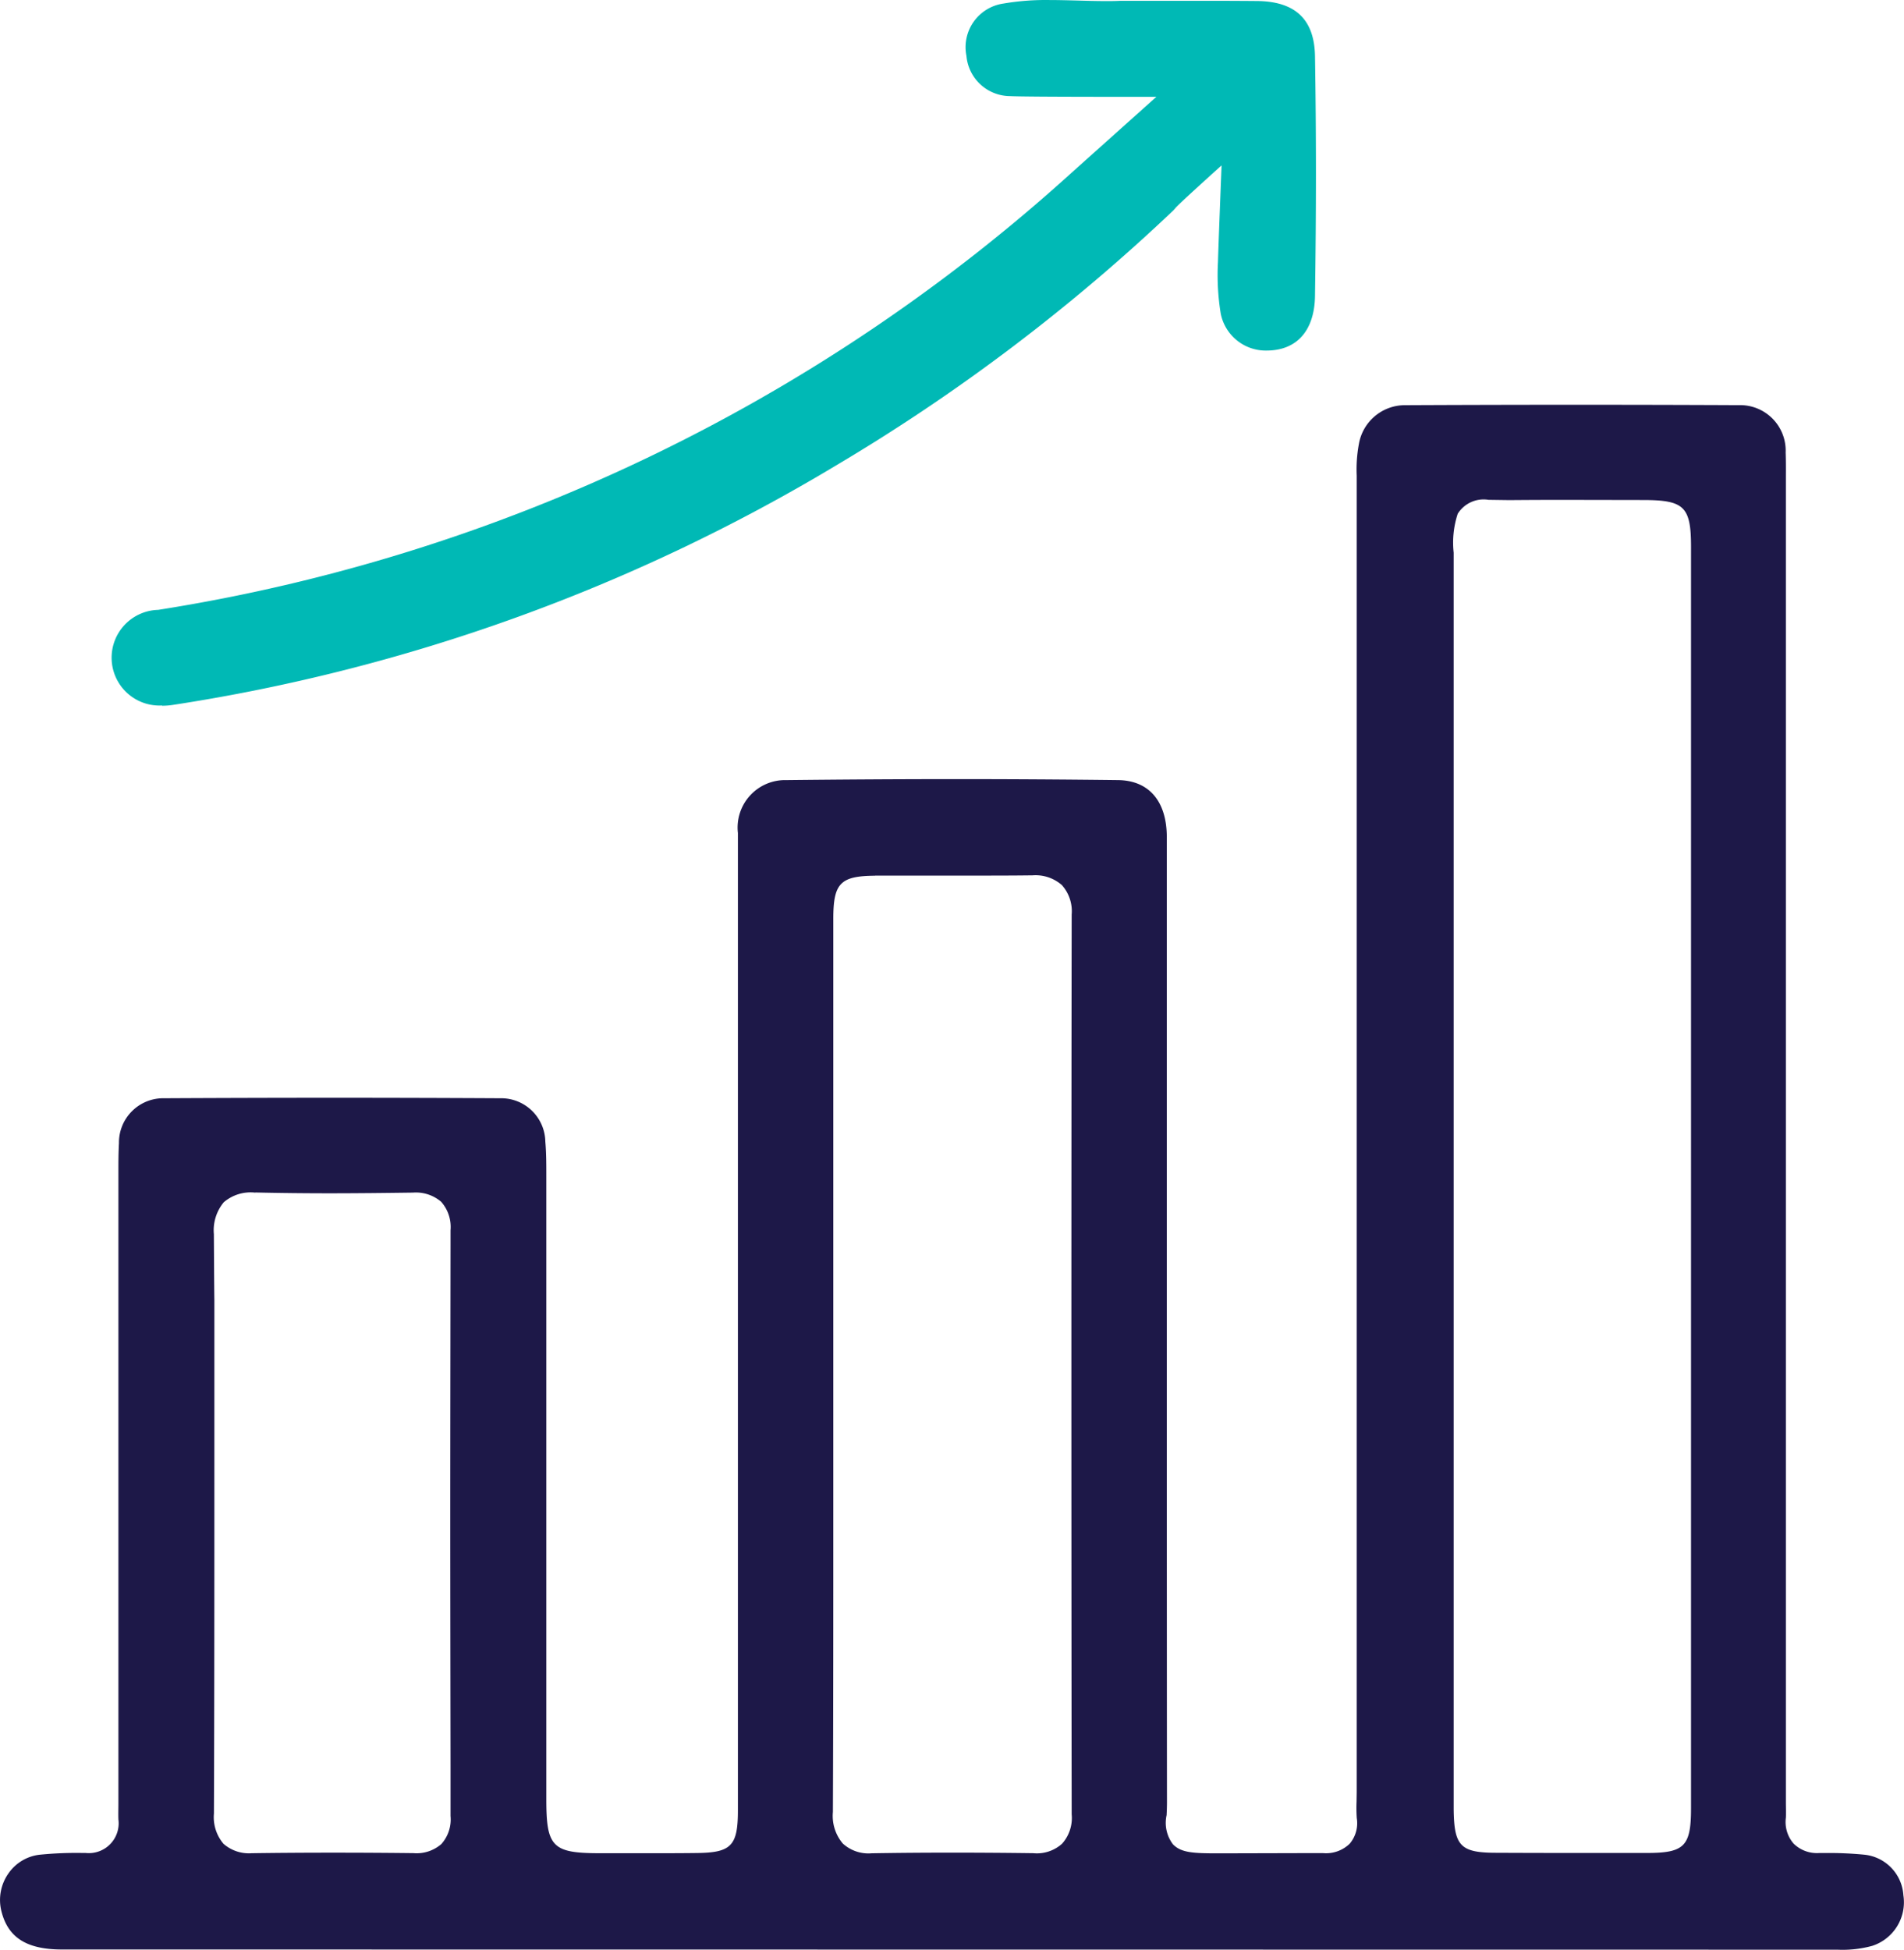
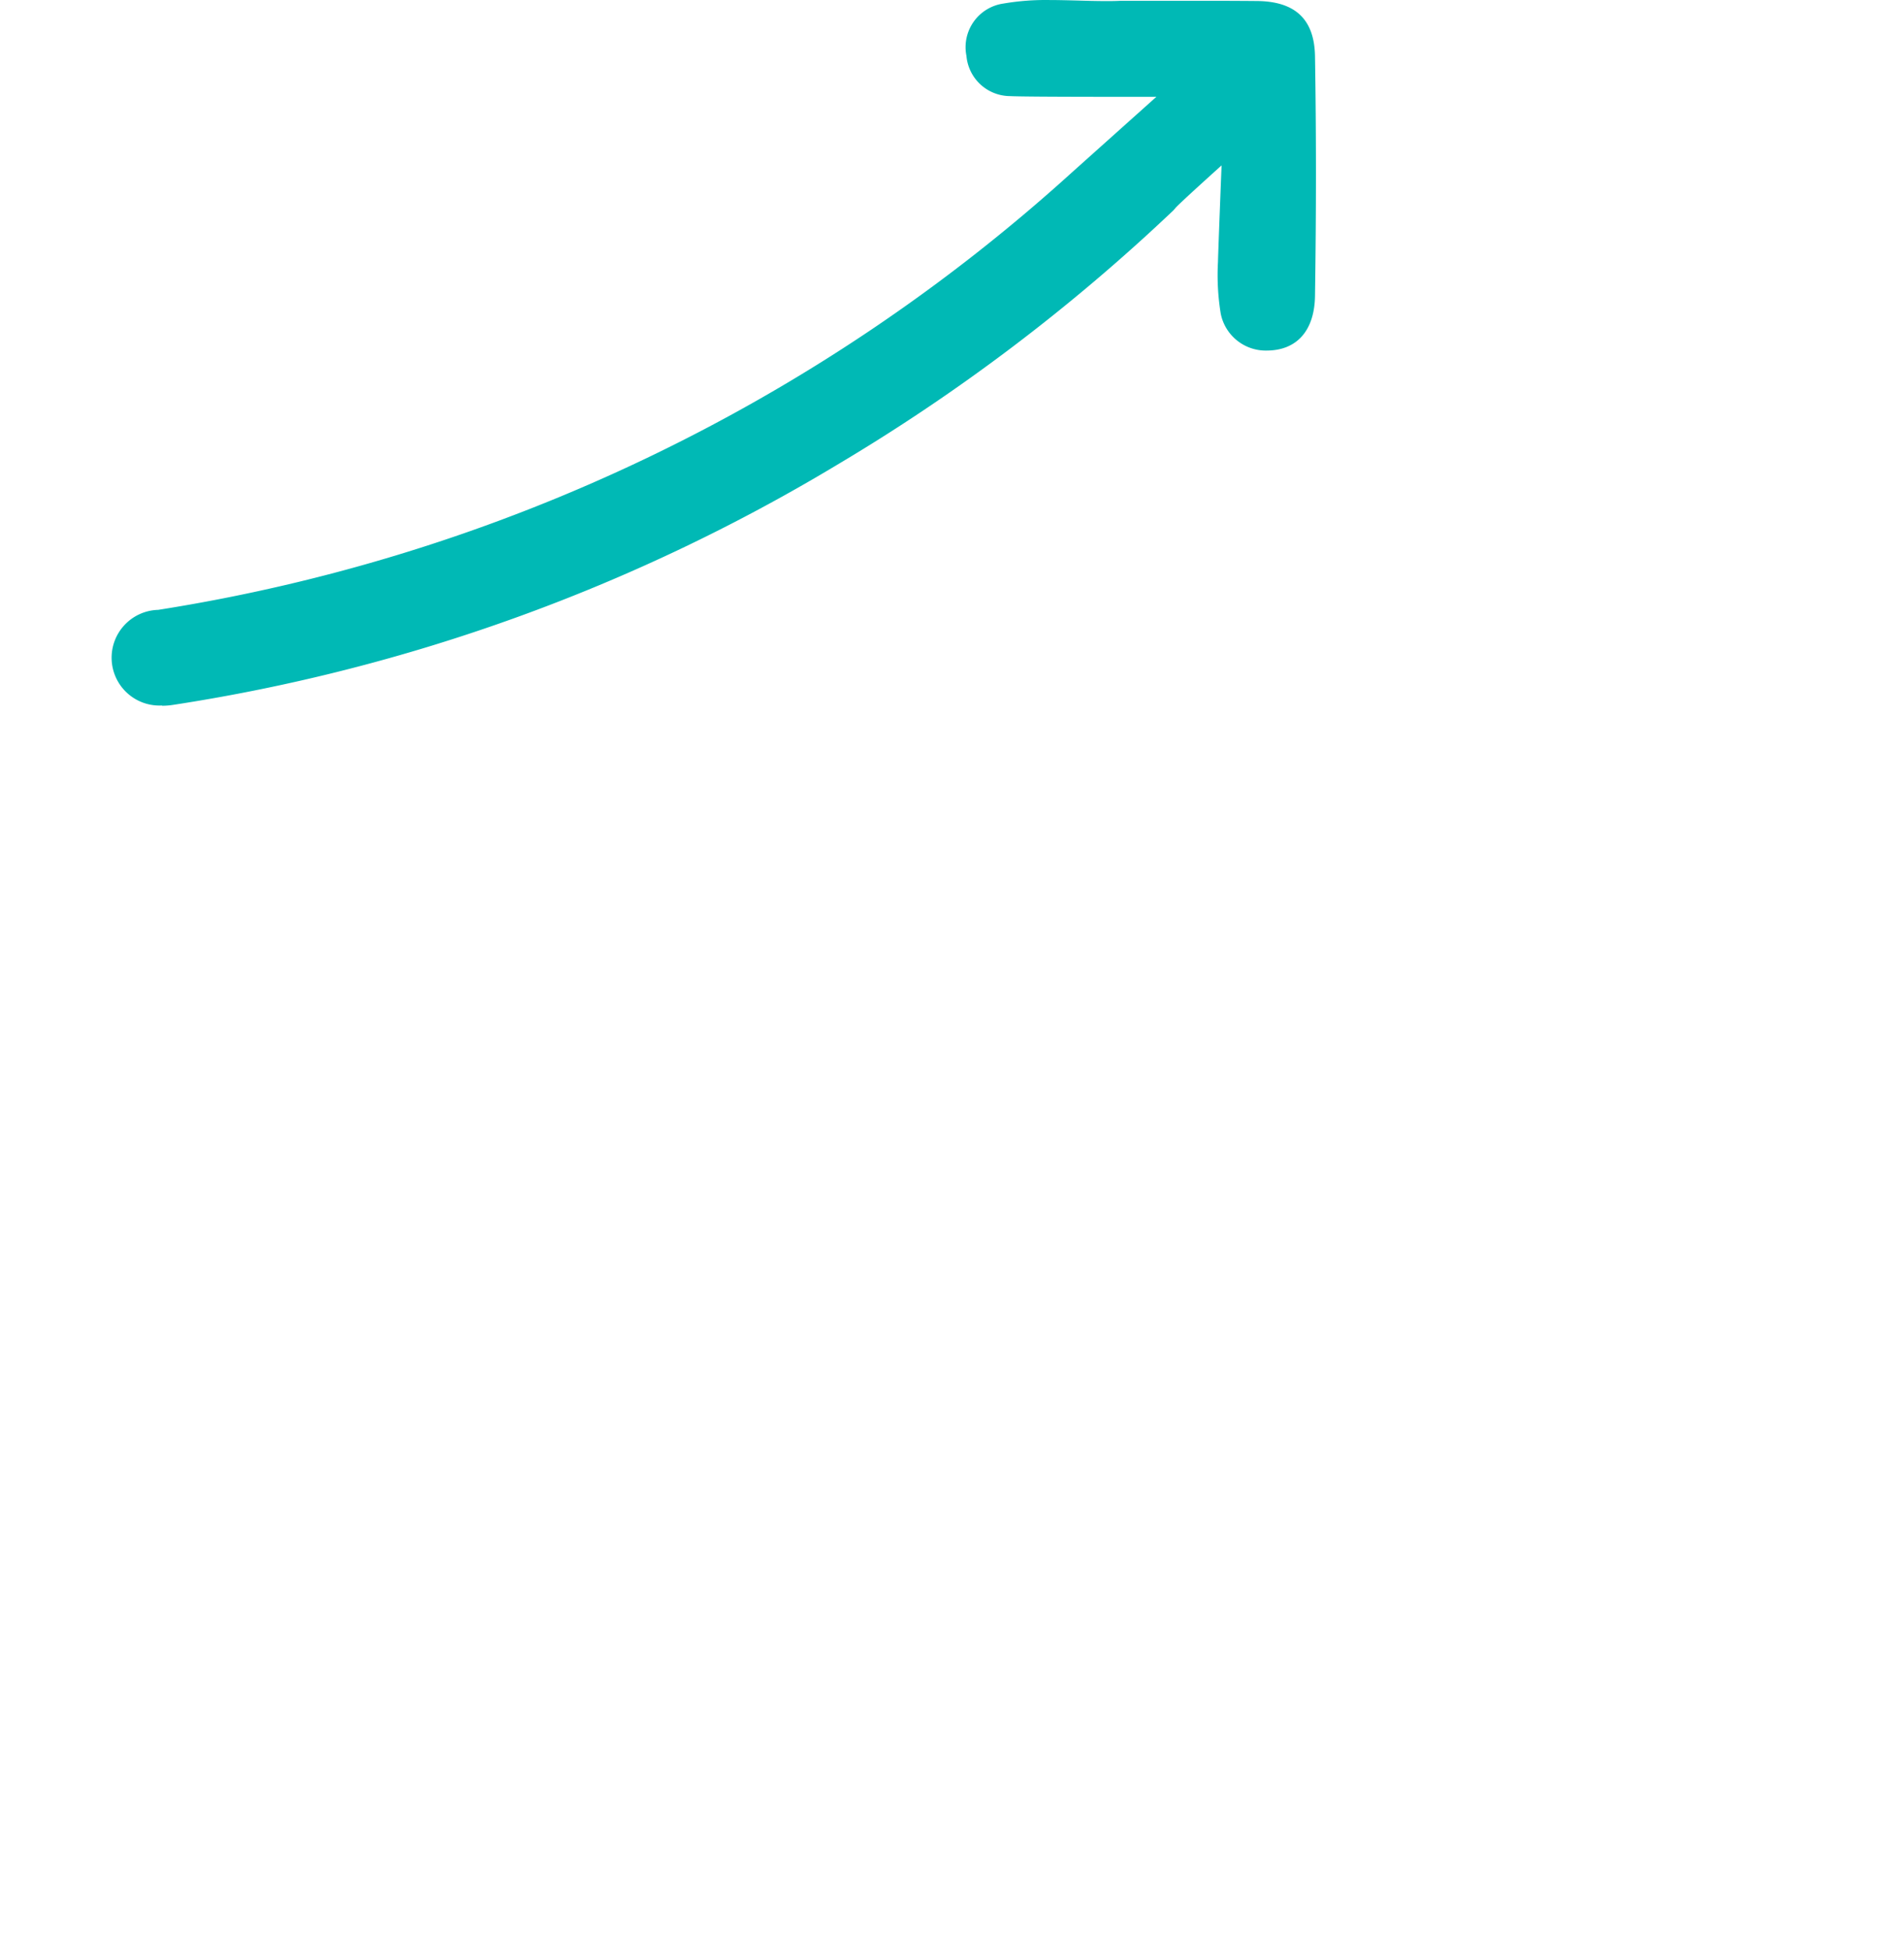
<svg xmlns="http://www.w3.org/2000/svg" width="65.619" height="67.181" viewBox="0 0 65.619 67.181">
  <g id="v7" transform="translate(-895.465 -3060.594)">
-     <path id="Path_23241" data-name="Path 23241" d="M531.747,79.053c-1.223,0-1.869-.413-2.092-1.339a1.588,1.588,0,0,1,.241-1.273,1.517,1.517,0,0,1,1.07-.652,12.591,12.591,0,0,1,1.484-.062h.112a1.028,1.028,0,0,0,1.13-1.156c-.006-.179,0-.358,0-.537l0-.378,0-21.375c0-.338,0-.675.019-1.01a1.527,1.527,0,0,1,1.558-1.55q2.87-.015,5.739-.016,2.924,0,5.848.016a1.522,1.522,0,0,1,1.549,1.494c.035.4.034.8.034,1.2l0,21.458c0,1.653.208,1.862,1.853,1.863l1.709,0c.536,0,1.073,0,1.608-.007,1.205-.01,1.433-.245,1.433-1.471,0-.334,0-33.429,0-33.677a1.637,1.637,0,0,1,1.669-1.823q2.872-.032,5.745-.034,2.846,0,5.691.034c1.065.014,1.676.731,1.676,1.967l0,12.253c0,7.237,0,14.833.006,21,0,.173-.007.32-.013.447a1.226,1.226,0,0,0,.216,1c.285.3.716.315,1.585.315l2.714-.007.884,0a1.17,1.17,0,0,0,.912-.325,1.094,1.094,0,0,0,.243-.884,5.133,5.133,0,0,1-.007-.565l.005-.322V28.268a4.78,4.78,0,0,1,.077-1.1,1.611,1.611,0,0,1,1.572-1.329q2.975-.014,5.949-.014,2.784,0,5.566.013a1.568,1.568,0,0,1,1.619,1.634c.01.272.009.544.008.818V73.673l0,.3c0,.192.008.365,0,.537a1.132,1.132,0,0,0,.267.895,1.145,1.145,0,0,0,.882.324h.168a12.752,12.752,0,0,1,1.368.056,1.5,1.5,0,0,1,1.365,1.4,1.58,1.58,0,0,1-1.074,1.743,3.869,3.869,0,0,1-1.2.132Zm28.025-37c-1.2.008-1.441.256-1.442,1.478V64c0,3.439,0,6.876-.014,10.315a1.474,1.474,0,0,0,.341,1.087,1.309,1.309,0,0,0,.995.336c.958-.016,1.865-.022,2.771-.022q1.4,0,2.8.019a1.3,1.3,0,0,0,.99-.325,1.332,1.332,0,0,0,.332-1.014c-.013-9.115-.014-21.89,0-31.006a1.351,1.351,0,0,0-.338-1.015,1.38,1.38,0,0,0-1.01-.335c-.712.009-1.384.009-2.056.009h-3.377ZM538.405,52.973a1.418,1.418,0,0,0-1.082.332,1.512,1.512,0,0,0-.341,1.1c.009,1.672.015,2.179.017,2.267v5.71c0,3.995,0,7.991-.015,11.986a1.418,1.418,0,0,0,.33,1.044,1.329,1.329,0,0,0,.971.324c.965-.014,1.887-.019,2.808-.019s1.844.005,2.766.016a1.3,1.3,0,0,0,.962-.312,1.27,1.27,0,0,0,.317-.967l0-1.74c-.013-8.552-.013-8.552,0-17.909l0-.534a1.311,1.311,0,0,0-.322-.982,1.339,1.339,0,0,0-.97-.317c-.991.013-1.933.024-2.875.024q-1.278,0-2.555-.028ZM580.912,29.1a1.053,1.053,0,0,0-1.062.48,3.18,3.18,0,0,0-.14,1.341l0,42.5c0,.267,0,.536,0,.8.015,1.272.235,1.5,1.476,1.5q1.3.006,2.592.006t2.594,0c1.29,0,1.517-.233,1.518-1.532V30.728c0-1.392-.231-1.62-1.649-1.621l-2.758-.005q-.928,0-1.854.008Z" transform="translate(365.854 3048.717)" fill="#1d1848" />
    <path id="Path_23242" data-name="Path 23242" d="M535.819,33.909a1.649,1.649,0,1,1-.134-3.295,60.988,60.988,0,0,0,31.492-15.073l2.911-2.606s-4.5.008-5.035-.024a1.518,1.518,0,0,1-1.511-1.389,1.518,1.518,0,0,1,1.271-1.8,8.657,8.657,0,0,1,1.594-.122c.29,0,.58.008.871.015.4.011.731.021,1.056.021.168,0,.334,0,.5-.009.1,0,3.19,0,3.19,0q.769,0,1.539.007c1.319.015,1.97.637,1.992,1.9.043,2.625.044,5.329,0,8.264-.018,1.195-.627,1.881-1.672,1.881a1.582,1.582,0,0,1-1.577-1.273,8.263,8.263,0,0,1-.095-1.781c.007-.366.124-3.327.124-3.327s-1.436,1.292-1.582,1.459a1.176,1.176,0,0,1-.088.1,65.169,65.169,0,0,1-11.6,8.771,62.917,62.917,0,0,1-22.883,8.263,2.5,2.5,0,0,1-.362.027Z" transform="translate(365.23 3050.995)" fill="#00b9b5" />
  </g>
</svg>